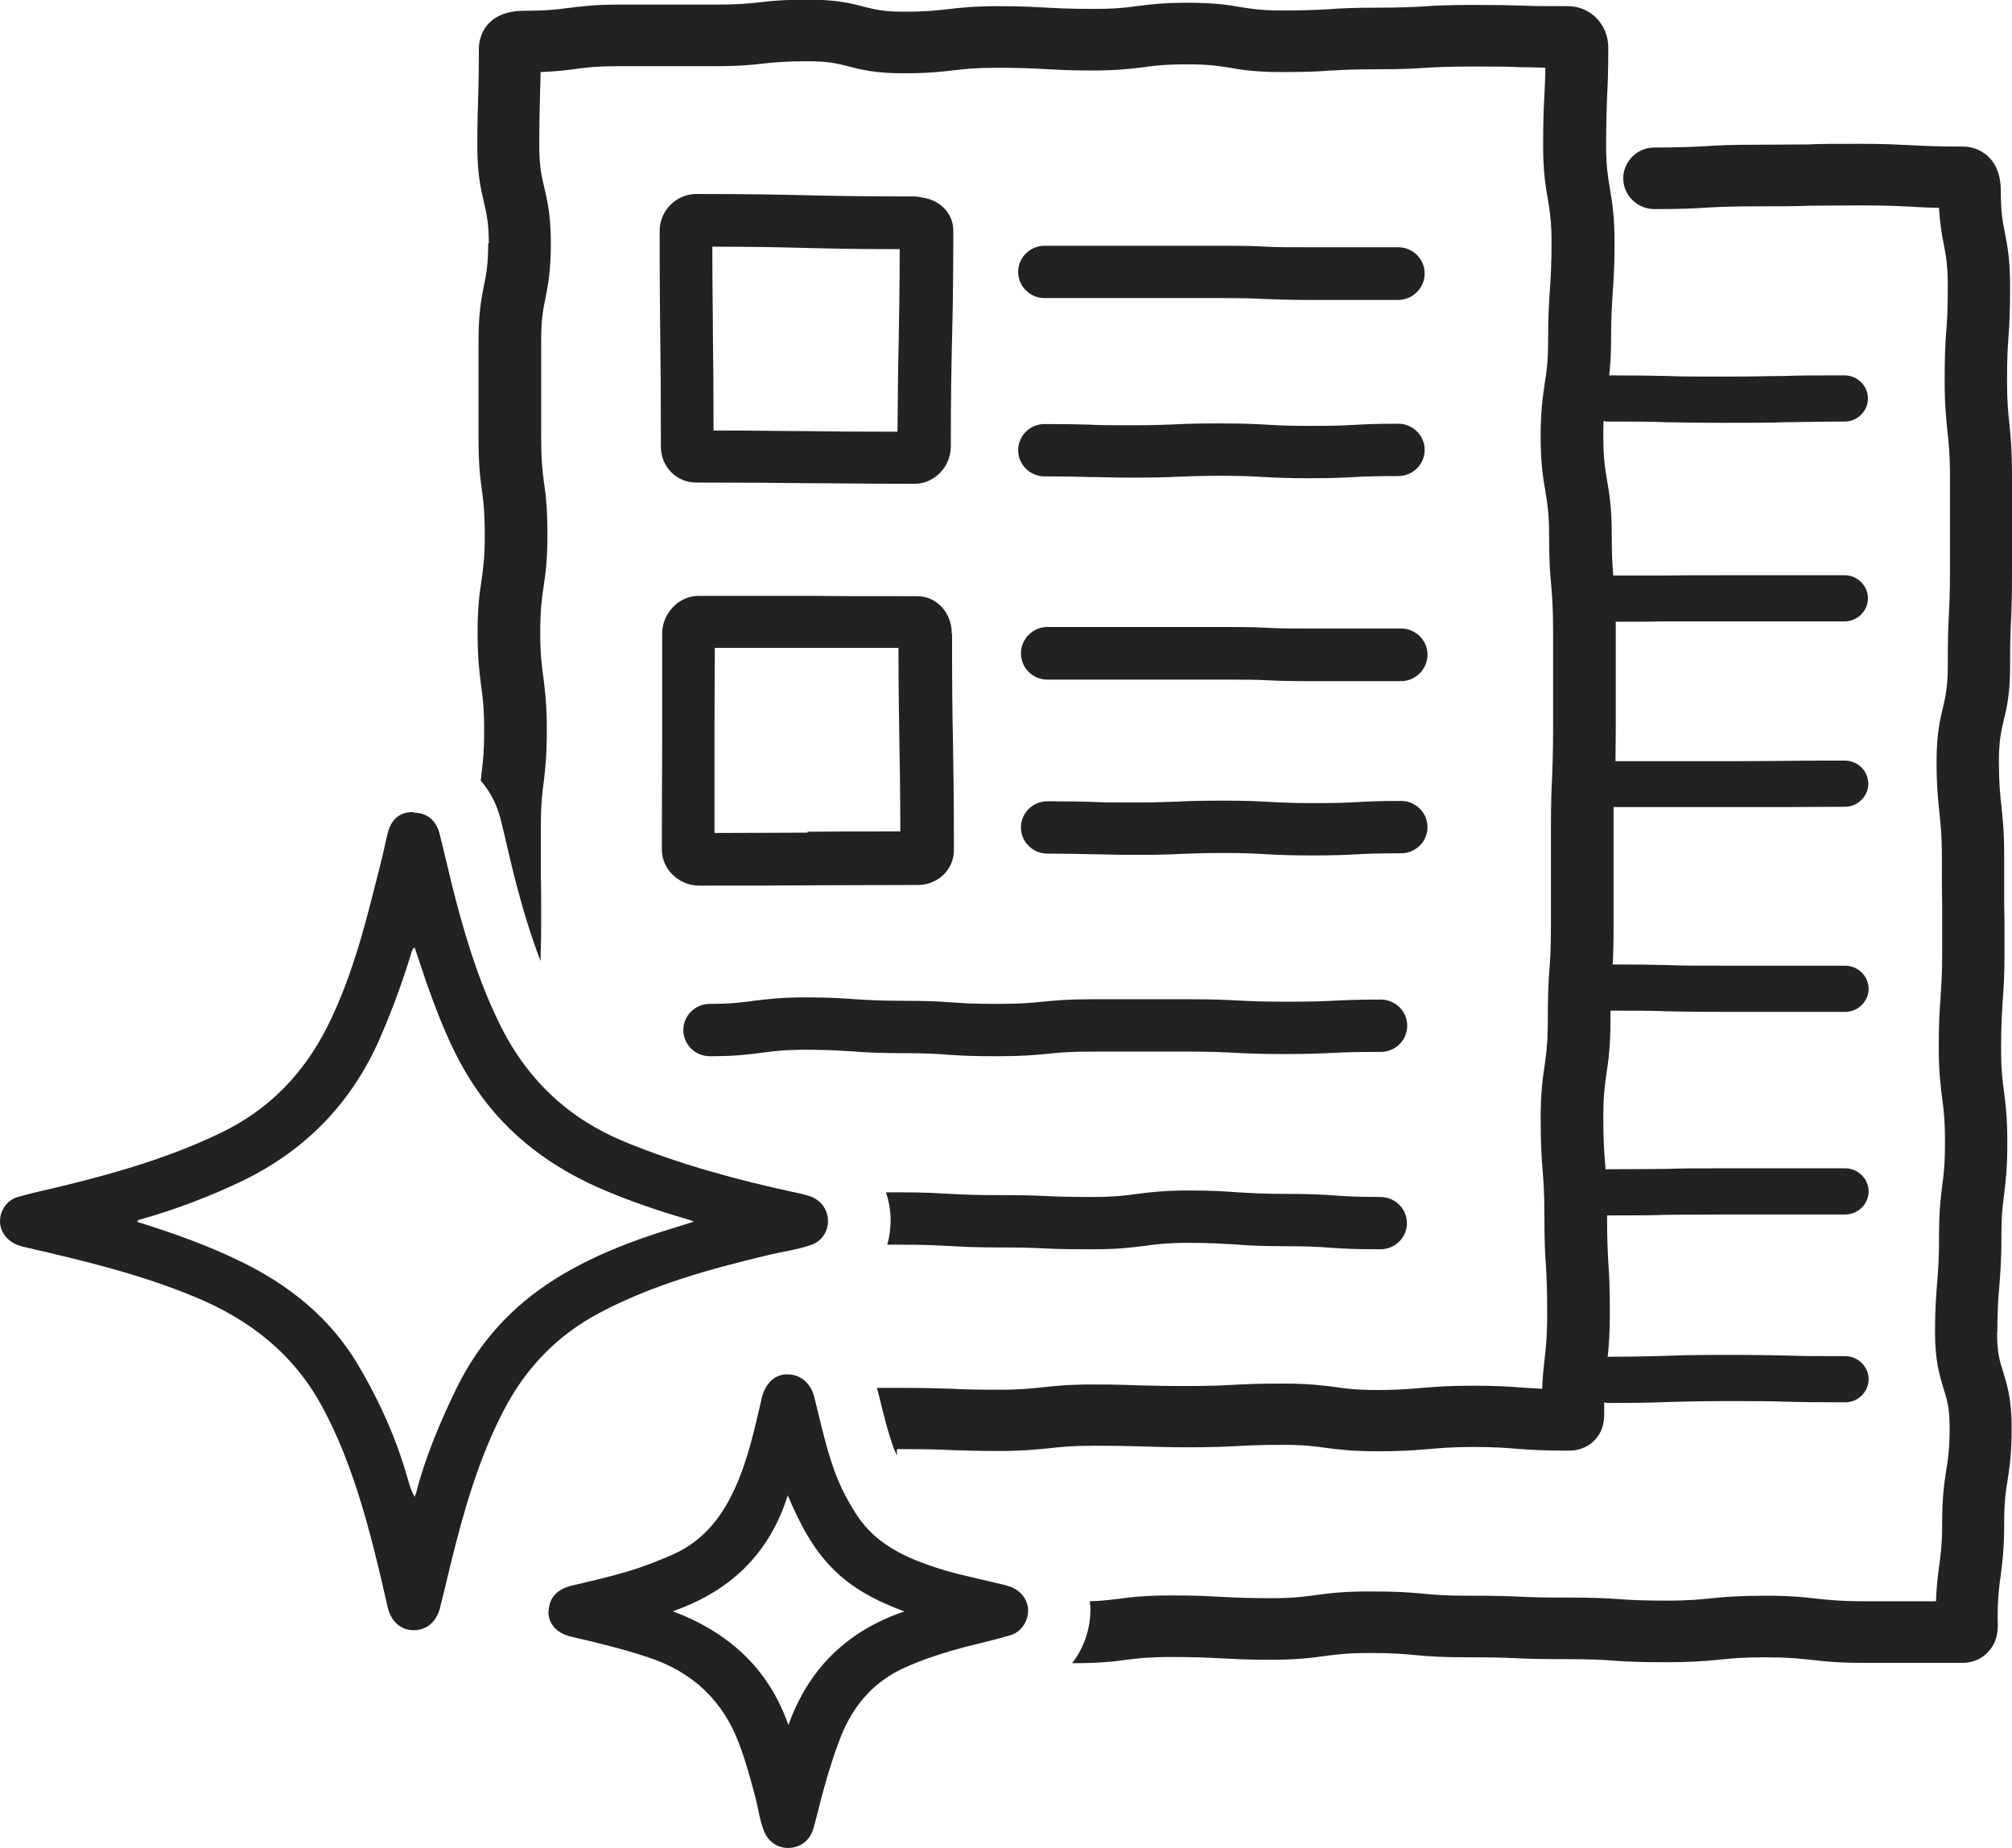
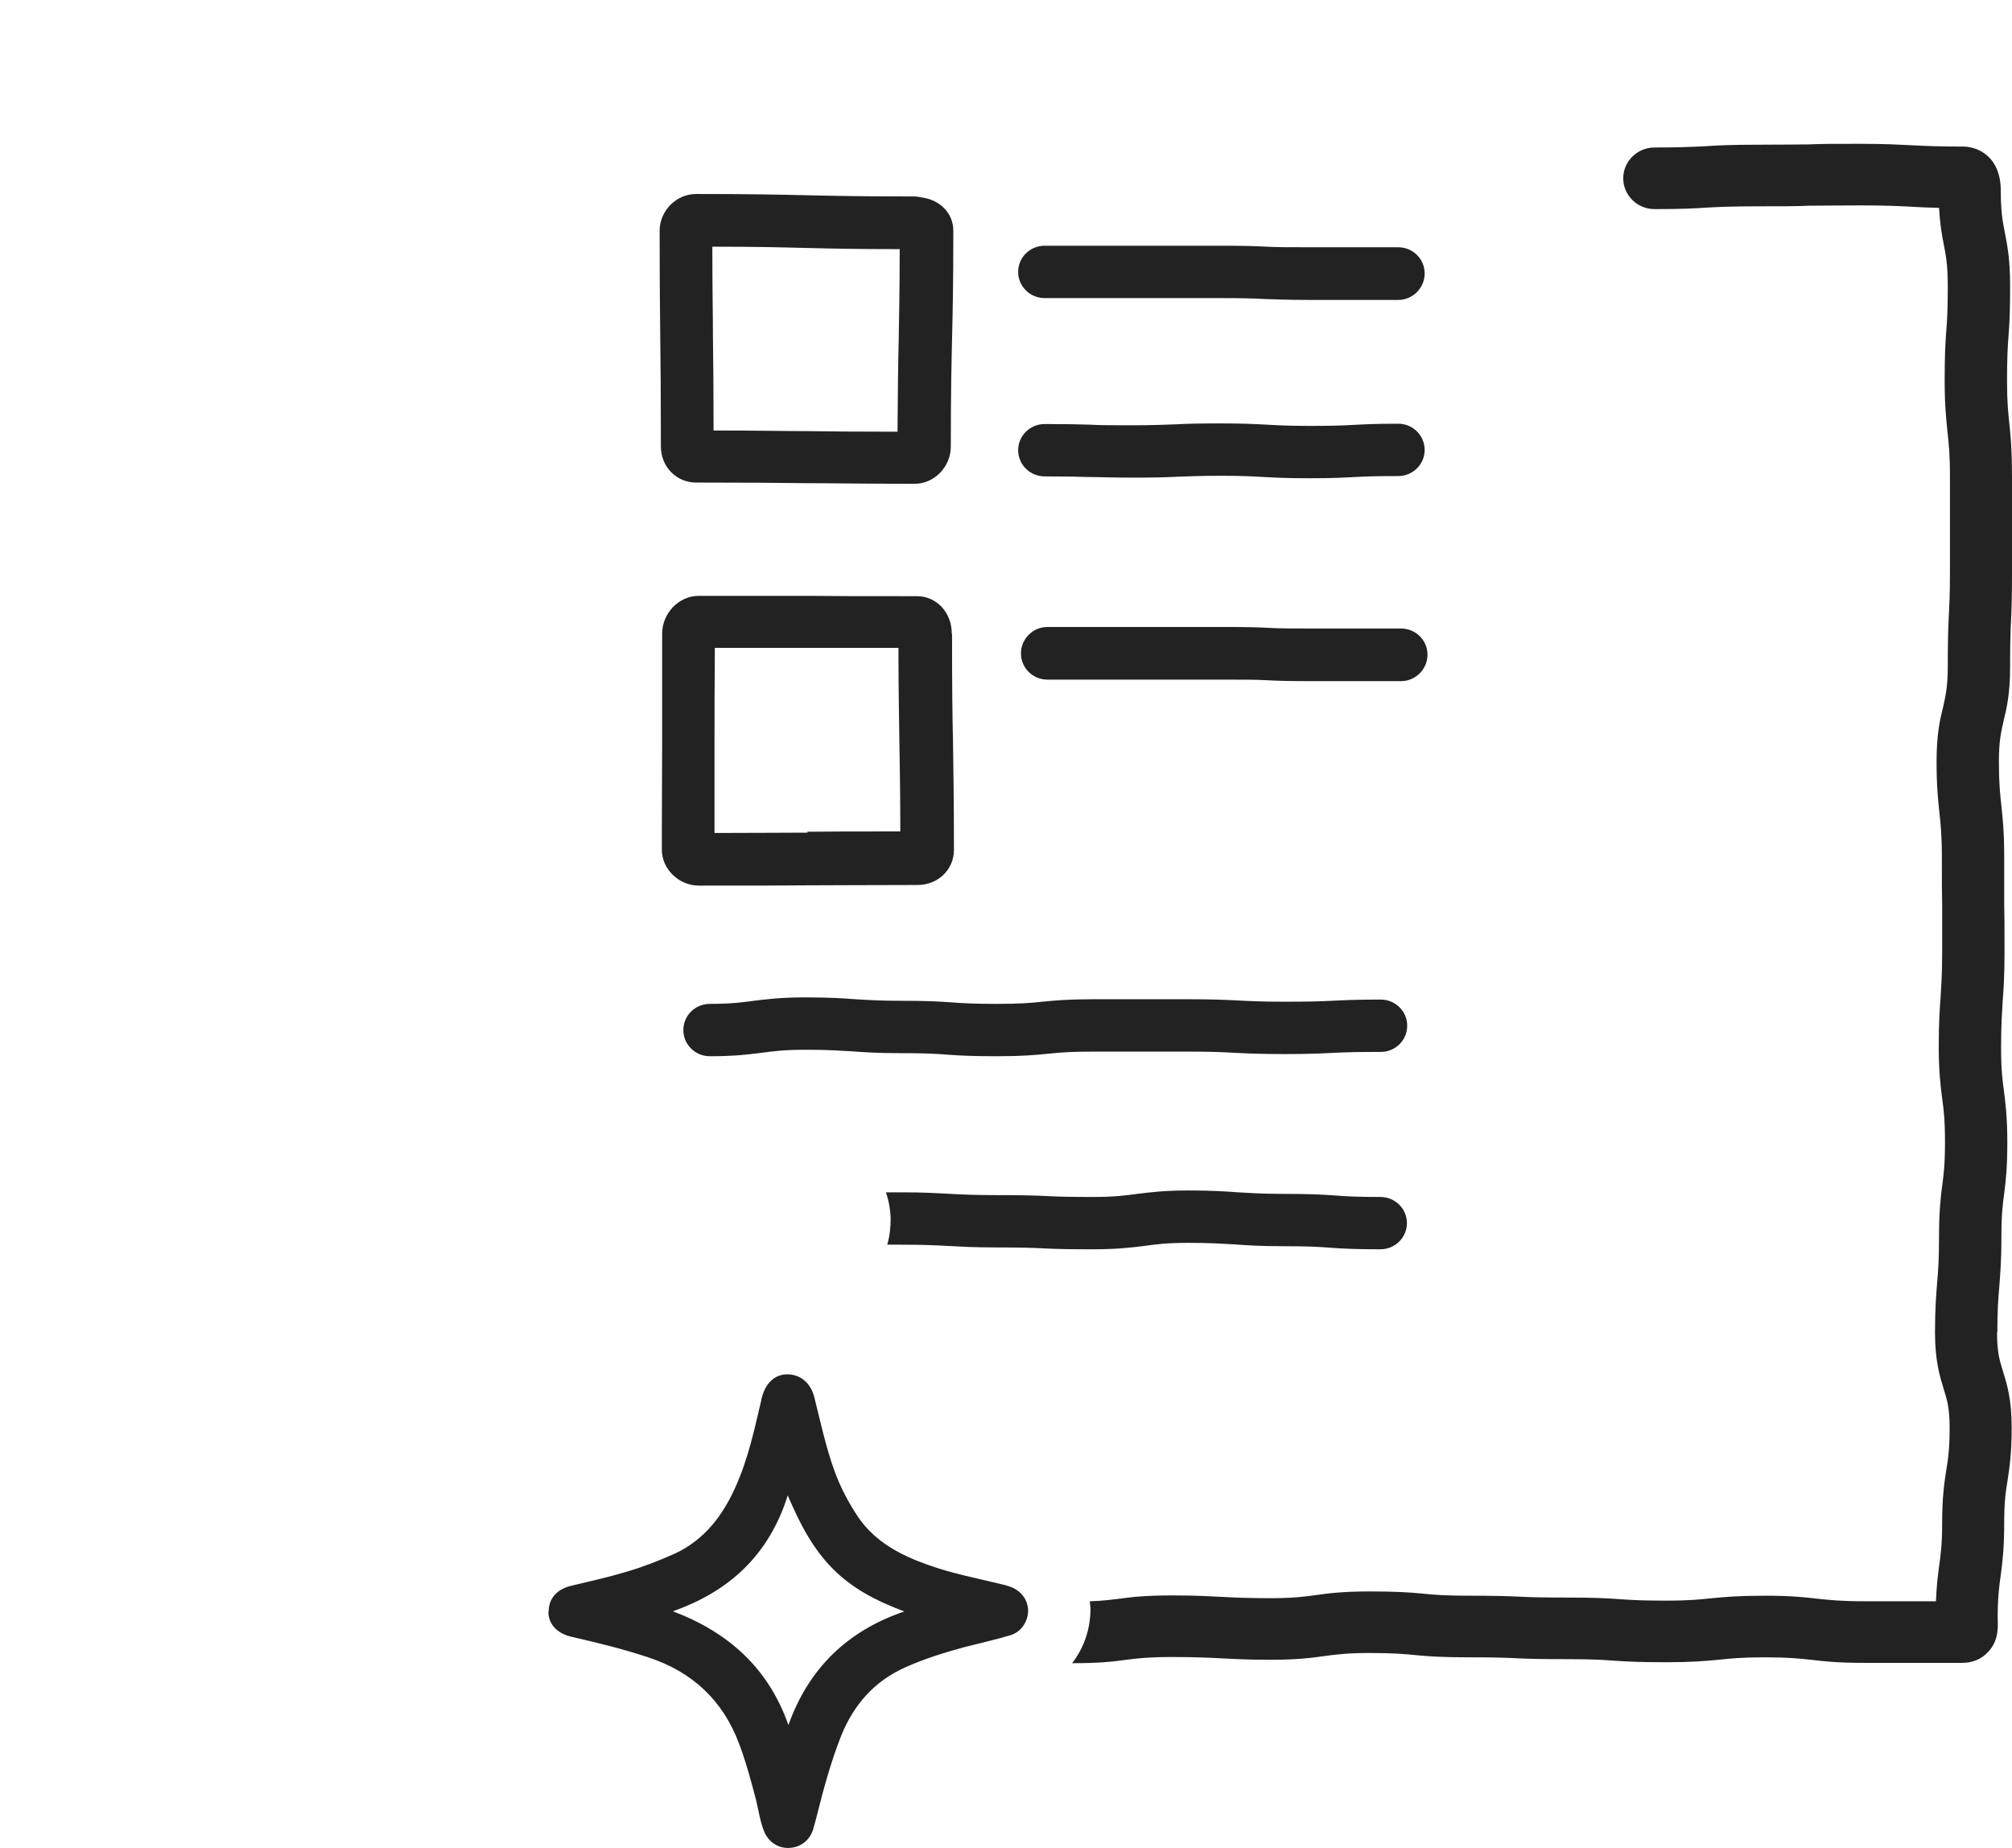
<svg xmlns="http://www.w3.org/2000/svg" width="49" height="45" viewBox="0 0 49 45" fill="none">
  <g clip-path="url(#clip0_9557_37494)">
-     <path d="M11.889 5.924C11.889 6.441 11.844 6.681 11.783 6.966C11.722 7.281 11.654 7.626 11.654 8.293V10.663C11.654 11.3 11.692 11.63 11.738 11.945C11.775 12.223 11.806 12.493 11.806 13.033C11.806 13.572 11.768 13.835 11.73 14.113C11.684 14.412 11.631 14.757 11.631 15.402C11.631 16.047 11.677 16.37 11.715 16.684C11.753 16.962 11.791 17.224 11.791 17.772C11.791 18.319 11.76 18.582 11.722 18.867C11.722 18.912 11.715 18.964 11.707 19.009C11.927 19.264 12.094 19.572 12.185 19.924C12.246 20.156 12.299 20.389 12.352 20.621C12.428 20.936 12.497 21.244 12.58 21.551C12.732 22.129 12.922 22.773 13.165 23.403C13.165 23.178 13.18 22.916 13.18 22.511C13.18 21.911 13.18 21.619 13.172 21.319C13.172 21.026 13.172 20.734 13.172 20.142C13.172 19.594 13.203 19.332 13.241 19.047C13.279 18.732 13.317 18.409 13.317 17.772C13.317 17.134 13.271 16.805 13.233 16.49C13.195 16.212 13.157 15.95 13.157 15.402C13.157 14.855 13.195 14.6 13.233 14.322C13.279 14.023 13.332 13.678 13.332 13.033C13.332 12.388 13.294 12.065 13.248 11.75C13.21 11.473 13.18 11.203 13.18 10.663V8.293C13.18 7.776 13.226 7.536 13.286 7.251C13.347 6.936 13.415 6.591 13.415 5.924C13.415 5.256 13.332 4.889 13.256 4.567C13.188 4.289 13.134 4.057 13.134 3.547C13.134 2.962 13.142 2.669 13.15 2.384C13.15 2.197 13.165 2.009 13.165 1.755C13.544 1.74 13.795 1.71 14.015 1.68C14.289 1.642 14.547 1.612 15.07 1.612C15.648 1.612 15.928 1.612 16.217 1.612C16.505 1.612 16.794 1.612 17.378 1.612C17.994 1.612 18.312 1.582 18.608 1.545C18.882 1.515 19.148 1.492 19.687 1.492C20.165 1.492 20.385 1.545 20.651 1.612C20.962 1.695 21.319 1.785 21.995 1.785C22.617 1.785 22.928 1.747 23.24 1.71C23.513 1.68 23.771 1.65 24.303 1.65C24.834 1.65 25.138 1.665 25.411 1.68C25.715 1.695 26.011 1.717 26.611 1.717C27.21 1.717 27.567 1.672 27.863 1.635C28.137 1.597 28.395 1.567 28.919 1.567C29.442 1.567 29.67 1.605 29.951 1.65C30.247 1.702 30.589 1.755 31.227 1.755C31.826 1.755 32.123 1.74 32.426 1.717C32.707 1.702 32.98 1.687 33.535 1.687C34.135 1.687 34.431 1.672 34.734 1.65C35.015 1.635 35.296 1.62 35.85 1.62C36.405 1.62 36.701 1.62 36.989 1.635C37.179 1.635 37.369 1.642 37.635 1.65C37.635 1.927 37.619 2.122 37.612 2.317C37.596 2.624 37.581 2.924 37.581 3.532C37.581 4.192 37.642 4.537 37.695 4.844C37.741 5.129 37.786 5.376 37.786 5.901C37.786 6.464 37.764 6.749 37.748 7.034C37.726 7.341 37.703 7.649 37.703 8.271C37.703 8.803 37.665 9.058 37.619 9.343C37.574 9.651 37.521 9.996 37.521 10.64C37.521 11.285 37.581 11.645 37.635 11.953C37.68 12.238 37.726 12.485 37.726 13.01C37.726 13.633 37.748 13.947 37.779 14.255C37.801 14.54 37.824 14.817 37.824 15.38C37.824 15.972 37.824 16.265 37.824 16.557C37.824 16.857 37.824 17.149 37.824 17.749C37.824 18.349 37.809 18.612 37.801 18.904C37.786 19.212 37.771 19.512 37.771 20.119C37.771 20.726 37.771 21.004 37.771 21.296C37.771 21.596 37.771 21.889 37.771 22.489C37.771 23.088 37.756 23.343 37.733 23.628C37.71 23.936 37.695 24.243 37.695 24.858C37.695 25.398 37.657 25.66 37.619 25.938C37.574 26.238 37.521 26.583 37.521 27.228C37.521 27.873 37.543 28.158 37.566 28.473C37.589 28.758 37.612 29.035 37.612 29.597C37.612 30.212 37.627 30.52 37.65 30.827C37.665 31.112 37.68 31.405 37.68 31.974C37.68 32.544 37.65 32.792 37.619 33.077C37.596 33.287 37.566 33.504 37.559 33.819C37.369 33.812 37.224 33.797 37.073 33.789C36.769 33.767 36.465 33.744 35.858 33.744C35.251 33.744 34.932 33.774 34.636 33.797C34.355 33.819 34.096 33.849 33.55 33.849C33.003 33.849 32.768 33.812 32.502 33.774C32.206 33.737 31.872 33.692 31.242 33.692C30.612 33.692 30.346 33.707 30.05 33.722C29.769 33.737 29.496 33.752 28.934 33.752C28.372 33.752 28.084 33.744 27.803 33.737C27.506 33.729 27.21 33.714 26.626 33.714C26.003 33.714 25.692 33.752 25.388 33.782C25.115 33.812 24.857 33.842 24.318 33.842C23.756 33.842 23.475 33.834 23.194 33.819C22.898 33.812 22.602 33.797 22.01 33.797C21.736 33.797 21.539 33.797 21.357 33.797L21.387 33.909C21.509 34.397 21.615 34.861 21.774 35.289C21.797 35.341 21.82 35.394 21.843 35.446C21.843 35.394 21.843 35.349 21.843 35.289C21.904 35.289 21.949 35.289 22.017 35.289C22.579 35.289 22.86 35.296 23.141 35.311C23.437 35.319 23.733 35.334 24.325 35.334C24.918 35.334 25.259 35.296 25.563 35.266C25.836 35.236 26.094 35.206 26.633 35.206C27.195 35.206 27.484 35.214 27.765 35.221C28.061 35.229 28.357 35.244 28.941 35.244C29.526 35.244 29.837 35.229 30.133 35.214C30.414 35.199 30.688 35.184 31.25 35.184C31.773 35.184 32.032 35.221 32.297 35.259C32.593 35.296 32.927 35.341 33.557 35.341C34.188 35.341 34.484 35.311 34.78 35.289C35.061 35.266 35.319 35.236 35.865 35.236C36.412 35.236 36.685 35.259 36.959 35.281C37.263 35.304 37.566 35.326 38.173 35.326H38.204C38.538 35.326 38.743 35.169 38.834 35.072C39.085 34.816 39.069 34.502 39.069 34.344C39.069 34.269 39.069 34.217 39.069 34.149C39.092 34.149 39.115 34.164 39.138 34.164C39.867 34.164 40.239 34.157 40.603 34.142C40.96 34.134 41.317 34.119 42.038 34.119C42.759 34.119 43.116 34.119 43.473 34.134C43.837 34.142 44.202 34.149 44.938 34.149C45.249 34.149 45.508 33.894 45.508 33.587C45.508 33.279 45.249 33.024 44.938 33.024C44.217 33.024 43.86 33.024 43.503 33.009C43.139 33.002 42.774 32.994 42.038 32.994C41.301 32.994 40.937 33.002 40.573 33.017C40.216 33.024 39.859 33.039 39.153 33.039C39.183 32.777 39.206 32.469 39.206 31.967C39.206 31.352 39.191 31.037 39.168 30.73C39.153 30.445 39.138 30.16 39.138 29.597C39.867 29.597 40.231 29.597 40.596 29.582C40.952 29.582 41.317 29.575 42.038 29.575H44.938C45.249 29.575 45.508 29.32 45.508 29.012C45.508 28.705 45.249 28.45 44.938 28.45H42.038C41.309 28.45 40.945 28.45 40.58 28.465C40.223 28.465 39.859 28.473 39.138 28.473C39.123 28.473 39.115 28.473 39.1 28.48C39.1 28.435 39.1 28.39 39.092 28.345C39.069 28.06 39.047 27.783 39.047 27.22C39.047 26.658 39.085 26.418 39.123 26.148C39.168 25.848 39.221 25.503 39.221 24.858C39.221 24.768 39.221 24.693 39.221 24.611C39.882 24.611 40.231 24.611 40.573 24.626C40.937 24.633 41.301 24.641 42.038 24.641H44.938C45.249 24.641 45.508 24.386 45.508 24.078C45.508 23.771 45.249 23.516 44.938 23.516H42.038C41.317 23.516 40.96 23.516 40.603 23.501C40.261 23.493 39.912 23.486 39.274 23.486C39.29 23.238 39.297 22.953 39.297 22.489C39.297 21.896 39.297 21.604 39.297 21.311C39.297 21.011 39.297 20.719 39.297 20.119C39.297 19.939 39.297 19.789 39.297 19.654H42.03C42.759 19.654 43.124 19.654 43.488 19.654C43.852 19.654 44.209 19.646 44.931 19.646C45.242 19.646 45.5 19.392 45.5 19.084C45.5 18.777 45.242 18.522 44.931 18.522C44.202 18.522 43.837 18.522 43.473 18.529C43.116 18.529 42.752 18.537 42.03 18.537H39.343C39.343 18.327 39.35 18.087 39.35 17.749C39.35 17.157 39.35 16.864 39.35 16.572C39.35 16.272 39.35 15.98 39.35 15.38C39.35 15.29 39.35 15.215 39.35 15.14C39.92 15.14 40.261 15.14 40.58 15.132C40.945 15.132 41.301 15.132 42.023 15.132C42.744 15.132 43.116 15.132 43.48 15.132C43.845 15.132 44.202 15.132 44.923 15.132C45.234 15.132 45.492 14.877 45.492 14.57C45.492 14.262 45.234 14.008 44.923 14.008C44.194 14.008 43.83 14.008 43.465 14.008C43.101 14.008 42.744 14.008 42.023 14.008C41.301 14.008 40.929 14.008 40.565 14.015C40.239 14.015 39.889 14.015 39.29 14.015C39.267 13.768 39.252 13.498 39.252 13.01C39.252 12.35 39.191 12.005 39.138 11.698C39.092 11.413 39.047 11.165 39.047 10.64C39.047 10.491 39.047 10.363 39.054 10.251C39.077 10.251 39.1 10.266 39.123 10.266C39.844 10.266 40.201 10.266 40.557 10.281C40.922 10.288 41.286 10.296 42.023 10.296C42.759 10.296 43.116 10.296 43.488 10.281C43.845 10.281 44.209 10.266 44.923 10.266C45.234 10.266 45.492 10.011 45.492 9.703C45.492 9.396 45.234 9.141 44.923 9.141C44.194 9.141 43.83 9.141 43.458 9.156C43.101 9.156 42.736 9.171 42.023 9.171C41.309 9.171 40.945 9.171 40.588 9.156C40.231 9.148 39.874 9.141 39.191 9.141C39.214 8.916 39.236 8.646 39.236 8.271C39.236 7.709 39.259 7.424 39.274 7.139C39.297 6.831 39.32 6.524 39.32 5.901C39.32 5.241 39.259 4.896 39.206 4.589C39.16 4.304 39.115 4.057 39.115 3.532C39.115 2.954 39.13 2.669 39.138 2.377C39.153 2.069 39.168 1.77 39.168 1.162C39.168 0.592 38.735 0.15 38.181 0.15C37.627 0.15 37.331 0.15 37.042 0.135C36.746 0.127 36.458 0.12 35.865 0.12C35.273 0.12 34.962 0.135 34.658 0.157C34.377 0.172 34.104 0.187 33.55 0.187C32.95 0.187 32.654 0.202 32.35 0.225C32.069 0.24 31.796 0.255 31.242 0.255C30.726 0.255 30.49 0.217 30.209 0.172C29.913 0.12 29.572 0.067 28.934 0.067C28.296 0.067 27.977 0.112 27.681 0.15C27.408 0.187 27.15 0.217 26.626 0.217C26.072 0.217 25.791 0.202 25.517 0.187C25.214 0.172 24.918 0.15 24.318 0.15C23.718 0.15 23.384 0.187 23.073 0.225C22.799 0.255 22.541 0.285 22.01 0.285C21.532 0.285 21.311 0.232 21.046 0.165C20.734 0.082 20.378 -0.008 19.702 -0.008C19.087 -0.008 18.768 0.022 18.472 0.06C18.198 0.09 17.933 0.112 17.394 0.112C16.817 0.112 16.536 0.112 16.247 0.112C15.959 0.112 15.67 0.112 15.086 0.112C14.456 0.112 14.129 0.157 13.833 0.195C13.56 0.232 13.302 0.262 12.778 0.262C11.692 0.262 11.662 1.08 11.662 1.17C11.662 1.755 11.654 2.047 11.646 2.332C11.639 2.632 11.624 2.939 11.624 3.547C11.624 4.229 11.707 4.589 11.783 4.911C11.844 5.181 11.905 5.421 11.905 5.924H11.889Z" fill="#222222" />
    <path d="M25.442 7.259C25.98 7.259 26.254 7.259 26.527 7.259C26.793 7.259 27.059 7.259 27.59 7.259H29.739C30.262 7.259 30.521 7.266 30.786 7.281C31.067 7.289 31.341 7.304 31.895 7.304H34.051C34.408 7.304 34.696 7.011 34.696 6.659C34.696 6.306 34.408 6.021 34.051 6.021H31.895C31.371 6.021 31.105 6.021 30.84 6.007C30.566 5.992 30.285 5.984 29.739 5.984H27.59C27.051 5.984 26.785 5.984 26.512 5.984C26.246 5.984 25.973 5.984 25.442 5.984C25.085 5.984 24.796 6.269 24.796 6.621C24.796 6.974 25.085 7.259 25.442 7.259Z" fill="#222222" />
-     <path d="M34.119 19.504C33.565 19.504 33.284 19.519 33.011 19.534C32.753 19.549 32.487 19.557 31.963 19.557C31.439 19.557 31.181 19.542 30.915 19.527C30.634 19.512 30.361 19.497 29.807 19.497C29.253 19.497 28.979 19.504 28.706 19.519C28.44 19.527 28.182 19.542 27.658 19.542C27.134 19.542 26.869 19.542 26.603 19.527C26.33 19.519 26.056 19.512 25.51 19.512C25.153 19.512 24.864 19.797 24.864 20.149C24.864 20.502 25.153 20.787 25.51 20.787C26.041 20.787 26.307 20.794 26.573 20.802C26.846 20.802 27.119 20.817 27.658 20.817C28.197 20.817 28.486 20.809 28.759 20.794C29.025 20.787 29.283 20.771 29.807 20.771C30.331 20.771 30.581 20.787 30.847 20.802C31.128 20.817 31.409 20.831 31.963 20.831C32.517 20.831 32.798 20.817 33.072 20.802C33.33 20.787 33.595 20.779 34.119 20.779C34.476 20.779 34.765 20.494 34.765 20.142C34.765 19.789 34.476 19.504 34.119 19.504Z" fill="#222222" />
    <path d="M23.156 24.408C22.852 24.386 22.556 24.371 21.949 24.371C21.387 24.371 21.106 24.348 20.833 24.333C20.529 24.311 20.233 24.288 19.618 24.288C19.003 24.288 18.669 24.333 18.358 24.371C18.085 24.408 17.819 24.446 17.287 24.446C16.931 24.446 16.642 24.731 16.642 25.083C16.642 25.436 16.931 25.721 17.287 25.721C17.91 25.721 18.229 25.676 18.54 25.638C18.821 25.601 19.079 25.563 19.626 25.563C20.172 25.563 20.469 25.586 20.742 25.601C21.046 25.623 21.349 25.646 21.957 25.646C22.518 25.646 22.799 25.661 23.08 25.683C23.384 25.706 23.68 25.721 24.287 25.721C24.895 25.721 25.214 25.691 25.517 25.661C25.798 25.631 26.064 25.608 26.618 25.608H28.949C29.511 25.608 29.799 25.623 30.08 25.638C30.384 25.653 30.688 25.668 31.287 25.668C31.887 25.668 32.183 25.653 32.487 25.638C32.776 25.623 33.056 25.616 33.626 25.616C33.983 25.616 34.271 25.331 34.271 24.978C34.271 24.626 33.983 24.341 33.626 24.341C33.026 24.341 32.73 24.356 32.426 24.371C32.138 24.386 31.857 24.393 31.287 24.393C30.718 24.393 30.43 24.378 30.149 24.363C29.845 24.348 29.549 24.333 28.949 24.333H26.618C26.003 24.333 25.692 24.363 25.388 24.393C25.107 24.423 24.842 24.446 24.287 24.446C23.733 24.446 23.445 24.431 23.164 24.408H23.156Z" fill="#222222" />
    <path d="M25.442 11.601C25.973 11.601 26.239 11.608 26.504 11.616C26.778 11.616 27.051 11.631 27.59 11.631C28.129 11.631 28.418 11.623 28.691 11.608C28.957 11.601 29.215 11.586 29.739 11.586C30.262 11.586 30.513 11.601 30.779 11.616C31.06 11.631 31.341 11.646 31.895 11.646C32.449 11.646 32.73 11.631 33.003 11.616C33.261 11.601 33.527 11.593 34.051 11.593C34.408 11.593 34.696 11.308 34.696 10.956C34.696 10.603 34.408 10.318 34.051 10.318C33.497 10.318 33.216 10.333 32.943 10.348C32.684 10.363 32.419 10.371 31.895 10.371C31.371 10.371 31.113 10.356 30.847 10.341C30.566 10.326 30.293 10.311 29.739 10.311C29.184 10.311 28.911 10.318 28.638 10.333C28.372 10.341 28.114 10.356 27.59 10.356C27.066 10.356 26.8 10.356 26.535 10.341C26.261 10.333 25.988 10.326 25.442 10.326C25.085 10.326 24.796 10.611 24.796 10.963C24.796 11.316 25.085 11.601 25.442 11.601Z" fill="#222222" />
    <path d="M34.119 15.305H31.963C31.439 15.305 31.174 15.305 30.908 15.29C30.634 15.275 30.354 15.268 29.807 15.268H25.51C25.153 15.268 24.864 15.56 24.864 15.912C24.864 16.265 25.153 16.55 25.51 16.55H29.807C30.331 16.55 30.589 16.55 30.855 16.565C31.136 16.58 31.409 16.587 31.963 16.587H34.119C34.476 16.587 34.765 16.295 34.765 15.942C34.765 15.59 34.476 15.305 34.119 15.305Z" fill="#222222" />
    <path d="M21.949 30.31C22.511 30.31 22.792 30.325 23.073 30.34C23.376 30.355 23.672 30.377 24.28 30.377C24.849 30.377 25.138 30.385 25.419 30.4C25.715 30.415 26.011 30.422 26.611 30.422C27.241 30.422 27.56 30.377 27.871 30.34C28.144 30.302 28.41 30.265 28.942 30.265C29.473 30.265 29.777 30.287 30.058 30.302C30.361 30.325 30.665 30.347 31.28 30.347C31.842 30.347 32.123 30.362 32.411 30.385C32.715 30.407 33.019 30.422 33.618 30.422C33.975 30.422 34.264 30.137 34.264 29.785C34.264 29.433 33.975 29.148 33.618 29.148C33.056 29.148 32.776 29.133 32.487 29.11C32.183 29.088 31.88 29.073 31.28 29.073C30.718 29.073 30.437 29.05 30.149 29.035C29.845 29.013 29.541 28.99 28.942 28.99C28.342 28.99 28 29.035 27.696 29.073C27.415 29.11 27.157 29.148 26.611 29.148C26.041 29.148 25.753 29.14 25.472 29.125C25.176 29.11 24.88 29.103 24.28 29.103C23.718 29.103 23.437 29.088 23.156 29.073C22.852 29.058 22.556 29.035 21.949 29.035C21.805 29.035 21.683 29.035 21.577 29.035C21.645 29.238 21.683 29.448 21.691 29.672C21.691 29.89 21.668 30.107 21.607 30.31C21.706 30.31 21.82 30.31 21.949 30.31Z" fill="#222222" />
    <path d="M48.643 32.447C48.643 31.9 48.666 31.622 48.689 31.352C48.711 31.052 48.742 30.745 48.742 30.13C48.742 29.598 48.772 29.335 48.81 29.065C48.848 28.758 48.886 28.443 48.886 27.813C48.886 27.183 48.84 26.868 48.803 26.561C48.765 26.291 48.734 26.028 48.734 25.496C48.734 24.963 48.757 24.663 48.772 24.393C48.795 24.093 48.818 23.786 48.818 23.179C48.818 22.571 48.818 22.301 48.81 22.009C48.81 21.724 48.81 21.439 48.81 20.861C48.81 20.239 48.772 19.924 48.742 19.624C48.711 19.347 48.681 19.084 48.681 18.544C48.681 18.049 48.734 17.824 48.795 17.555C48.871 17.247 48.954 16.895 48.954 16.227C48.954 15.665 48.962 15.38 48.977 15.095C48.992 14.802 49 14.502 49 13.91V11.593C49 10.971 48.97 10.656 48.939 10.348C48.909 10.071 48.879 9.808 48.879 9.276C48.879 8.743 48.894 8.451 48.916 8.174C48.939 7.874 48.954 7.574 48.954 6.966C48.954 6.314 48.886 5.969 48.825 5.661C48.772 5.392 48.727 5.152 48.727 4.649C48.727 3.794 48.15 3.569 47.808 3.569C47.201 3.569 46.897 3.554 46.593 3.539C46.267 3.524 45.948 3.502 45.303 3.502C44.657 3.502 44.353 3.502 44.035 3.517C43.723 3.517 43.412 3.524 42.797 3.524C42.182 3.524 41.825 3.539 41.507 3.562C41.203 3.577 40.899 3.592 40.292 3.592C39.874 3.592 39.532 3.929 39.532 4.342C39.532 4.754 39.874 5.092 40.292 5.092C40.937 5.092 41.264 5.077 41.582 5.054C41.886 5.039 42.19 5.024 42.797 5.024C43.404 5.024 43.746 5.024 44.065 5.009C44.376 5.009 44.688 5.002 45.303 5.002C45.917 5.002 46.214 5.017 46.517 5.032C46.722 5.047 46.927 5.054 47.223 5.062C47.246 5.459 47.292 5.714 47.337 5.946C47.39 6.216 47.436 6.456 47.436 6.966C47.436 7.521 47.421 7.799 47.398 8.076C47.375 8.376 47.36 8.676 47.36 9.276C47.36 9.876 47.398 10.206 47.428 10.513C47.459 10.791 47.489 11.053 47.489 11.593V13.91C47.489 14.473 47.474 14.758 47.459 15.042C47.444 15.335 47.436 15.635 47.436 16.227C47.436 16.722 47.383 16.947 47.322 17.217C47.246 17.524 47.163 17.877 47.163 18.544C47.163 19.167 47.201 19.482 47.231 19.782C47.261 20.059 47.292 20.322 47.292 20.861C47.292 21.446 47.292 21.739 47.299 22.031C47.299 22.316 47.299 22.601 47.299 23.179C47.299 23.756 47.276 24.011 47.261 24.281C47.239 24.581 47.216 24.888 47.216 25.496C47.216 26.103 47.261 26.441 47.299 26.748C47.337 27.018 47.368 27.28 47.368 27.813C47.368 28.345 47.337 28.608 47.299 28.878C47.261 29.185 47.223 29.5 47.223 30.13C47.223 30.677 47.201 30.955 47.178 31.225C47.155 31.525 47.125 31.832 47.125 32.447C47.125 33.137 47.239 33.504 47.337 33.827C47.421 34.089 47.481 34.299 47.481 34.764C47.481 35.282 47.444 35.529 47.398 35.806C47.352 36.106 47.299 36.451 47.299 37.089C47.299 37.621 47.261 37.876 47.223 38.154C47.193 38.379 47.163 38.618 47.148 38.993H45.394C44.839 38.993 44.566 38.963 44.278 38.933C43.959 38.896 43.632 38.858 42.987 38.858C42.342 38.858 42.015 38.888 41.704 38.918C41.415 38.948 41.142 38.978 40.58 38.978C40.018 38.978 39.715 38.963 39.426 38.941C39.115 38.918 38.796 38.903 38.173 38.903C37.589 38.903 37.293 38.896 36.997 38.881C36.685 38.866 36.382 38.858 35.767 38.858C35.205 38.858 34.924 38.836 34.636 38.806C34.324 38.776 33.998 38.754 33.36 38.754C32.722 38.754 32.358 38.798 32.047 38.843C31.766 38.881 31.5 38.918 30.953 38.918C30.376 38.918 30.08 38.903 29.792 38.888C29.48 38.873 29.169 38.851 28.547 38.851C27.924 38.851 27.567 38.888 27.248 38.933C27.043 38.956 26.846 38.986 26.542 38.993C26.542 39.053 26.557 39.113 26.557 39.181C26.557 39.668 26.398 40.133 26.11 40.501C26.117 40.501 26.125 40.501 26.132 40.501C26.778 40.501 27.112 40.463 27.43 40.418C27.719 40.381 27.985 40.351 28.539 40.351C29.093 40.351 29.412 40.366 29.701 40.381C30.012 40.396 30.323 40.418 30.946 40.418C31.568 40.418 31.94 40.373 32.252 40.328C32.532 40.291 32.806 40.253 33.352 40.253C33.899 40.253 34.203 40.276 34.491 40.306C34.803 40.336 35.121 40.358 35.759 40.358C36.344 40.358 36.64 40.366 36.936 40.381C37.247 40.396 37.551 40.403 38.166 40.403C38.743 40.403 39.031 40.418 39.32 40.441C39.631 40.463 39.95 40.478 40.573 40.478C41.195 40.478 41.537 40.448 41.848 40.418C42.137 40.388 42.41 40.358 42.979 40.358C43.549 40.358 43.815 40.388 44.103 40.418C44.422 40.456 44.748 40.493 45.386 40.493H47.793C48.036 40.493 48.256 40.403 48.415 40.231C48.681 39.953 48.658 39.616 48.651 39.413C48.651 38.881 48.689 38.626 48.727 38.349C48.765 38.056 48.81 37.719 48.81 37.089C48.81 36.564 48.848 36.316 48.894 36.039C48.939 35.739 48.992 35.401 48.992 34.764C48.992 34.074 48.879 33.714 48.78 33.392C48.696 33.129 48.636 32.919 48.636 32.447H48.643Z" fill="#222222" />
    <path d="M23.179 15.425C23.179 14.915 22.807 14.518 22.336 14.518C21.008 14.518 20.339 14.518 19.671 14.51C19.003 14.51 18.343 14.51 17.014 14.51C16.536 14.51 16.126 14.93 16.126 15.432C16.126 16.745 16.126 17.404 16.126 18.064C16.126 18.724 16.118 19.377 16.118 20.689C16.118 21.161 16.528 21.566 17.022 21.566C18.358 21.566 19.026 21.566 19.694 21.559C20.355 21.559 21.023 21.551 22.344 21.551C22.845 21.551 23.232 21.176 23.232 20.697C23.232 19.377 23.217 18.709 23.209 18.049C23.194 17.397 23.186 16.745 23.186 15.44L23.179 15.425ZM19.671 20.276C19.072 20.276 18.479 20.284 17.401 20.284C17.401 19.234 17.401 18.649 17.401 18.064C17.401 17.465 17.401 16.872 17.409 15.777C18.472 15.777 19.064 15.777 19.656 15.777C20.241 15.777 20.833 15.777 21.881 15.777C21.881 16.857 21.896 17.45 21.903 18.042C21.911 18.627 21.926 19.204 21.926 20.247C20.856 20.247 20.264 20.247 19.664 20.254L19.671 20.276Z" fill="#222222" />
    <path d="M22.435 4.807C22.382 4.792 22.329 4.784 22.276 4.784C20.947 4.784 20.286 4.769 19.626 4.754C18.958 4.739 18.29 4.724 16.953 4.724C16.475 4.724 16.065 5.129 16.065 5.617C16.065 6.936 16.073 7.596 16.08 8.256C16.088 8.909 16.095 9.568 16.095 10.873C16.095 11.368 16.475 11.751 16.953 11.751C18.282 11.751 18.95 11.758 19.611 11.766C20.279 11.766 20.947 11.781 22.276 11.781C22.754 11.781 23.156 11.368 23.156 10.873C23.156 9.561 23.171 8.909 23.186 8.256C23.202 7.596 23.217 6.936 23.217 5.617C23.217 5.197 22.898 4.867 22.442 4.807H22.435ZM21.888 8.234C21.873 8.826 21.866 9.426 21.858 10.513C20.803 10.513 20.21 10.506 19.618 10.498C19.026 10.498 18.434 10.483 17.378 10.483C17.378 9.426 17.371 8.841 17.363 8.249C17.363 7.656 17.348 7.071 17.348 6.007C18.411 6.007 18.996 6.022 19.588 6.037C20.195 6.052 20.803 6.067 21.911 6.067C21.911 7.086 21.896 7.664 21.888 8.234Z" fill="#222222" />
-     <path d="M10.075 19.789C10.386 19.789 10.621 19.969 10.705 20.299C10.842 20.846 10.963 21.394 11.107 21.941C11.388 23.006 11.722 24.056 12.223 25.046C12.876 26.321 13.863 27.25 15.215 27.805C16.566 28.36 17.963 28.735 19.383 29.043C19.504 29.065 19.618 29.095 19.732 29.133C19.99 29.223 20.157 29.448 20.165 29.725C20.172 29.973 20.021 30.22 19.77 30.31C19.413 30.437 19.034 30.482 18.669 30.572C17.265 30.91 15.875 31.292 14.592 31.975C13.575 32.514 12.816 33.302 12.284 34.314C11.639 35.544 11.274 36.864 10.948 38.199C10.872 38.521 10.796 38.843 10.713 39.166C10.621 39.503 10.386 39.698 10.075 39.698C9.771 39.698 9.528 39.496 9.445 39.151C9.225 38.191 9.004 37.239 8.701 36.301C8.473 35.604 8.207 34.922 7.858 34.277C7.167 32.987 6.097 32.14 4.753 31.585C3.424 31.03 2.035 30.7 0.638 30.377C0.577 30.362 0.509 30.347 0.448 30.325C0.182 30.235 0 29.995 0 29.74C0 29.485 0.167 29.223 0.433 29.148C0.797 29.043 1.169 28.968 1.534 28.878C2.862 28.555 4.168 28.173 5.406 27.573C6.56 27.011 7.395 26.141 7.964 25.016C8.443 24.064 8.754 23.044 9.02 22.009C9.164 21.454 9.308 20.899 9.43 20.337C9.513 19.954 9.726 19.774 10.067 19.774L10.075 19.789ZM10.098 36.451C10.113 36.406 10.128 36.376 10.136 36.346C10.363 35.469 10.713 34.644 11.107 33.827C11.654 32.702 12.451 31.817 13.514 31.15C14.41 30.587 15.389 30.212 16.399 29.905C16.551 29.86 16.703 29.808 16.9 29.747C16.802 29.71 16.756 29.695 16.703 29.68C16.035 29.485 15.374 29.26 14.736 28.99C13.469 28.458 12.39 27.67 11.608 26.53C11.092 25.781 10.751 24.948 10.447 24.101C10.325 23.764 10.219 23.419 10.098 23.074C10.037 23.111 10.029 23.171 10.014 23.216C9.802 23.913 9.551 24.596 9.262 25.263C8.579 26.838 7.456 28.008 5.899 28.758C5.117 29.133 4.312 29.44 3.477 29.68C3.432 29.695 3.363 29.688 3.341 29.755C4.214 30.025 5.079 30.332 5.899 30.737C7.061 31.307 8.033 32.095 8.701 33.204C9.225 34.082 9.642 35.004 9.923 35.986C9.969 36.144 10.007 36.294 10.098 36.451Z" fill="#222222" />
    <path d="M13.362 39.248C13.362 38.926 13.56 38.694 13.932 38.611C14.372 38.506 14.805 38.409 15.238 38.281C15.648 38.161 16.035 38.011 16.422 37.839C17.158 37.501 17.606 36.901 17.918 36.197C18.221 35.522 18.373 34.809 18.54 34.097C18.54 34.074 18.548 34.052 18.555 34.029C18.646 33.677 18.874 33.467 19.17 33.467C19.489 33.467 19.74 33.669 19.831 34.022C19.983 34.629 20.112 35.237 20.324 35.822C20.468 36.219 20.666 36.594 20.901 36.946C21.319 37.554 21.941 37.876 22.625 38.116C23.194 38.319 23.786 38.431 24.371 38.574C24.447 38.589 24.523 38.611 24.591 38.634C24.864 38.731 25.031 38.949 25.039 39.218C25.039 39.473 24.88 39.736 24.614 39.818C24.242 39.931 23.862 40.013 23.483 40.111C22.989 40.246 22.503 40.396 22.04 40.606C21.288 40.943 20.795 41.513 20.491 42.255C20.226 42.923 20.043 43.613 19.869 44.31C19.846 44.393 19.823 44.475 19.8 44.558C19.709 44.828 19.489 44.992 19.208 45C18.95 45.008 18.715 44.858 18.608 44.595C18.51 44.348 18.472 44.078 18.411 43.823C18.29 43.365 18.168 42.908 18.001 42.465C17.606 41.408 16.862 40.711 15.784 40.358C15.177 40.156 14.562 40.006 13.939 39.863C13.56 39.781 13.355 39.548 13.355 39.241L13.362 39.248ZM16.376 39.233C17.735 39.743 18.715 40.621 19.201 42.008C19.694 40.628 20.636 39.713 22.025 39.241C21.357 38.993 20.757 38.686 20.271 38.191C19.785 37.696 19.474 37.096 19.185 36.414C18.73 37.861 17.766 38.754 16.376 39.241V39.233Z" fill="#222222" />
  </g>
  <defs>
    <clipPath id="clip0_9557_37494">
      <rect width="49" height="45" fill="white" />
    </clipPath>
  </defs>
</svg>